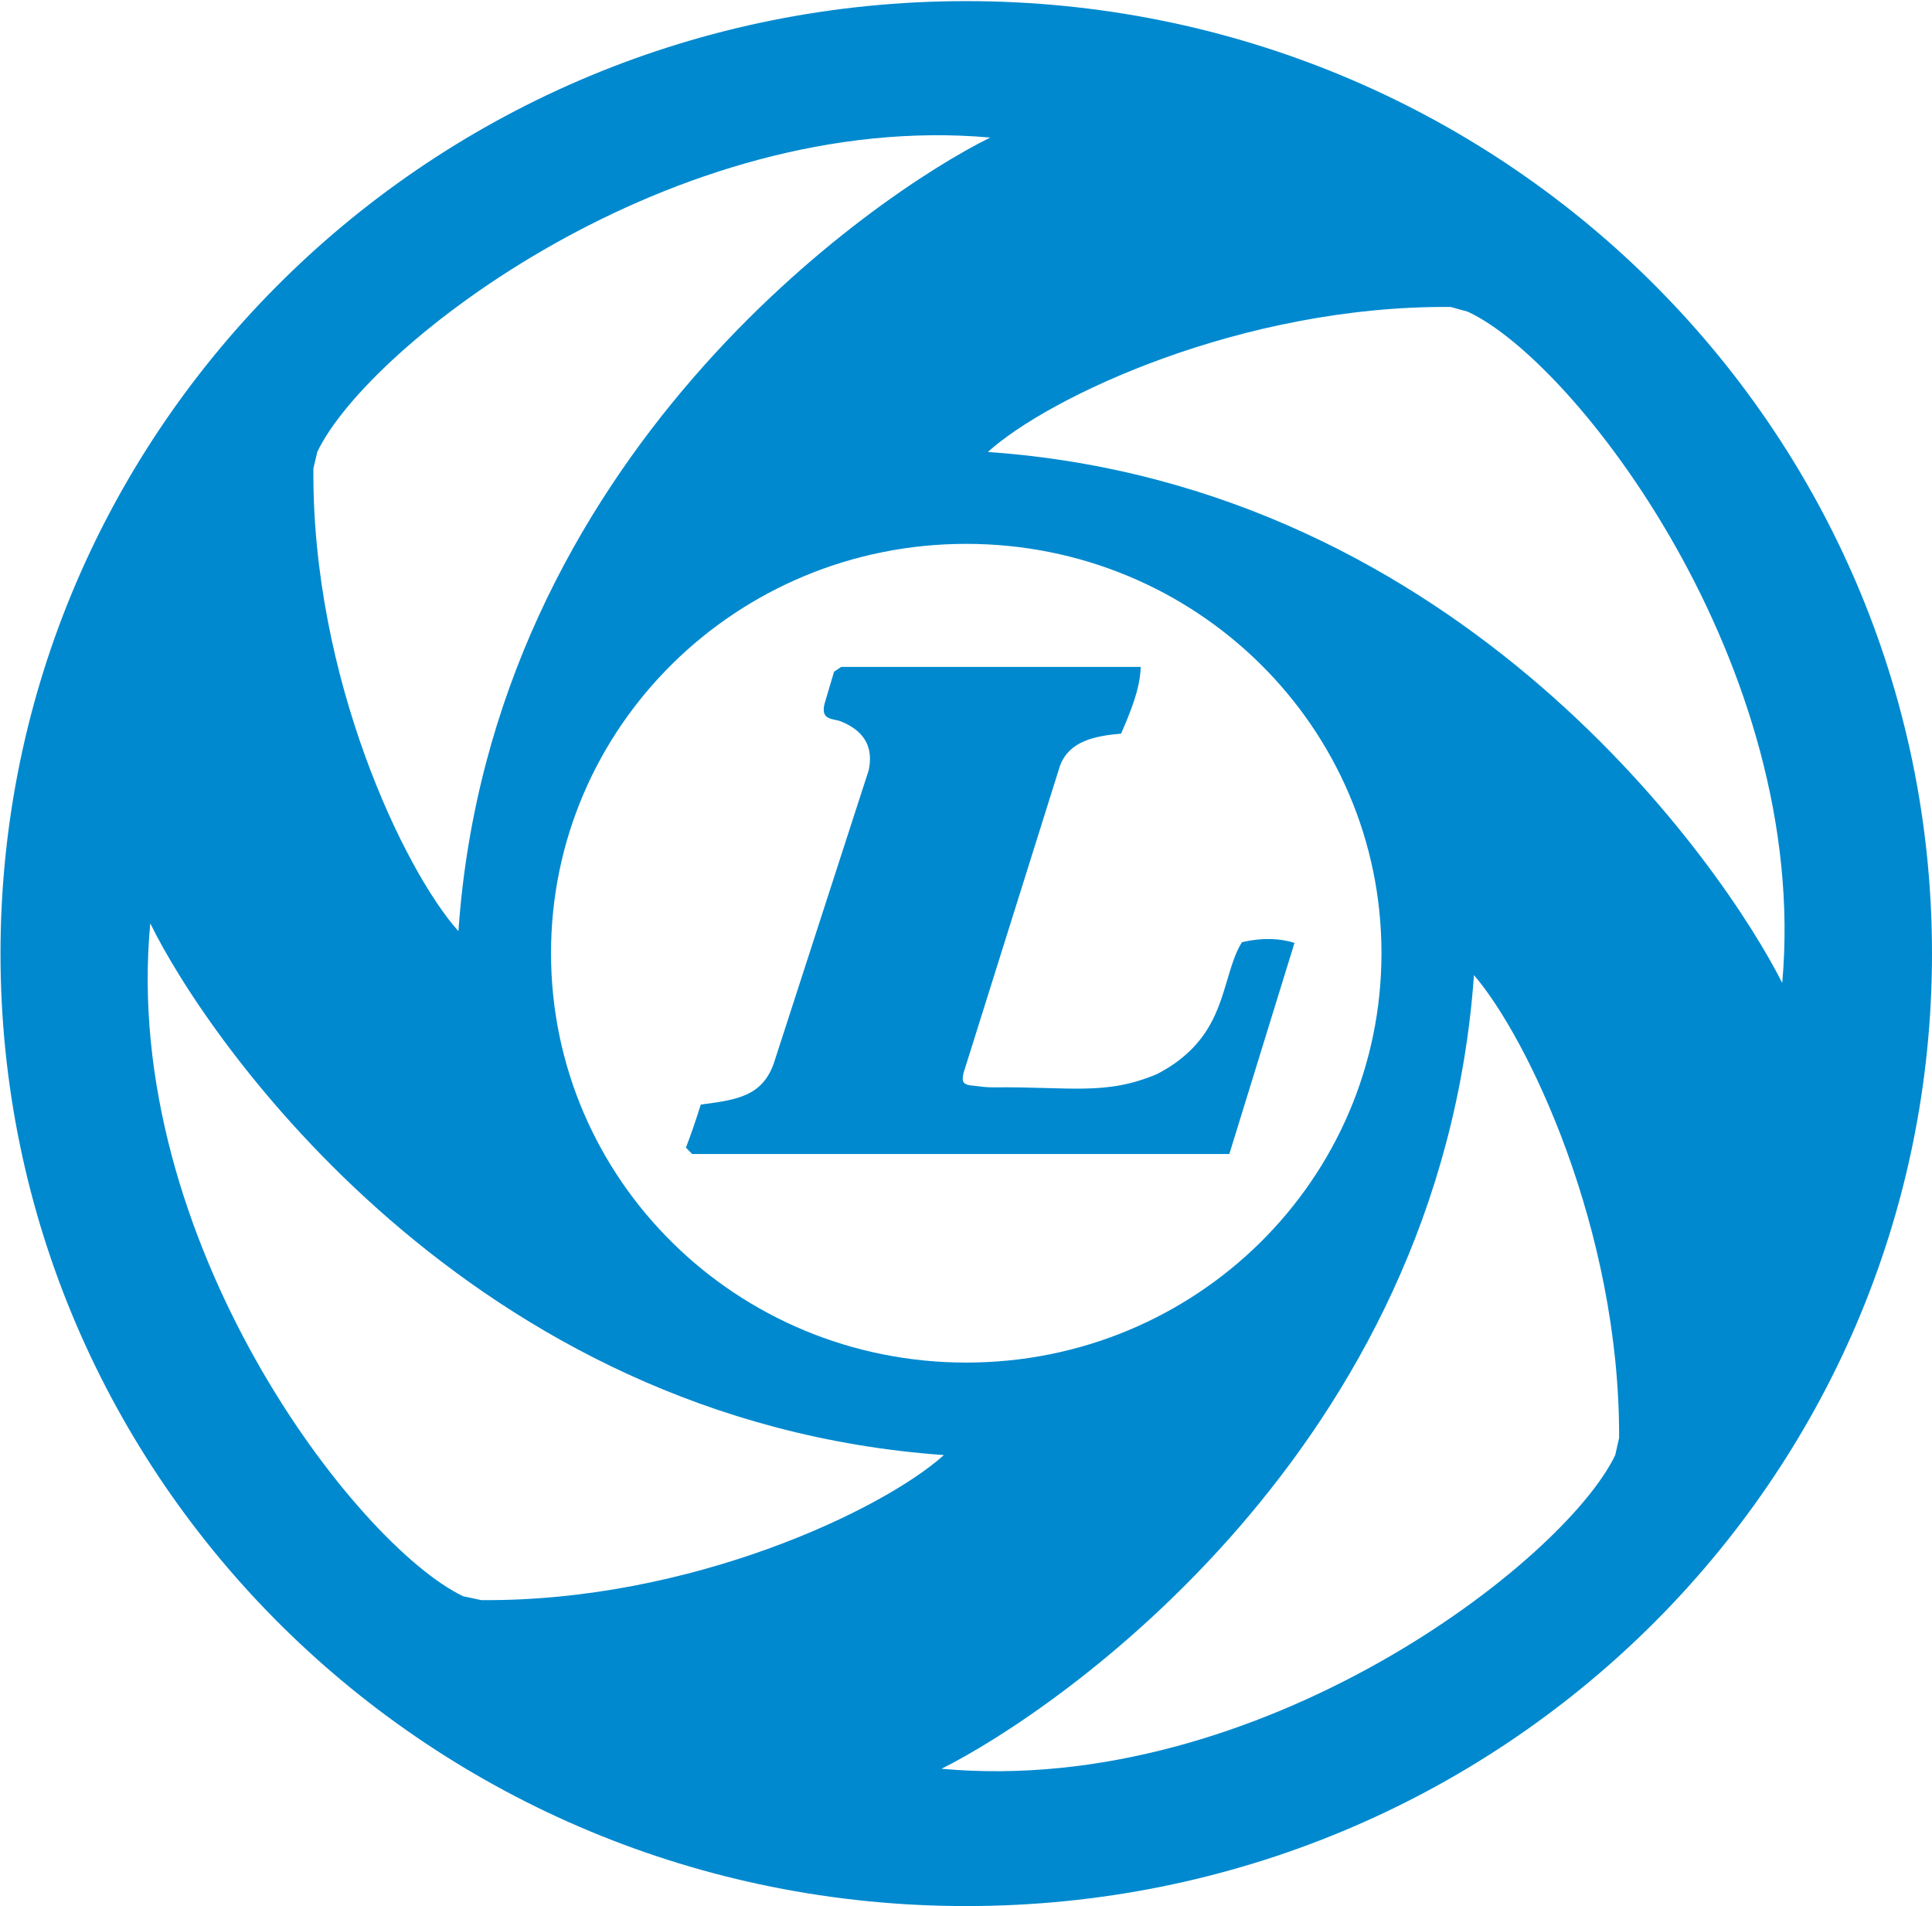
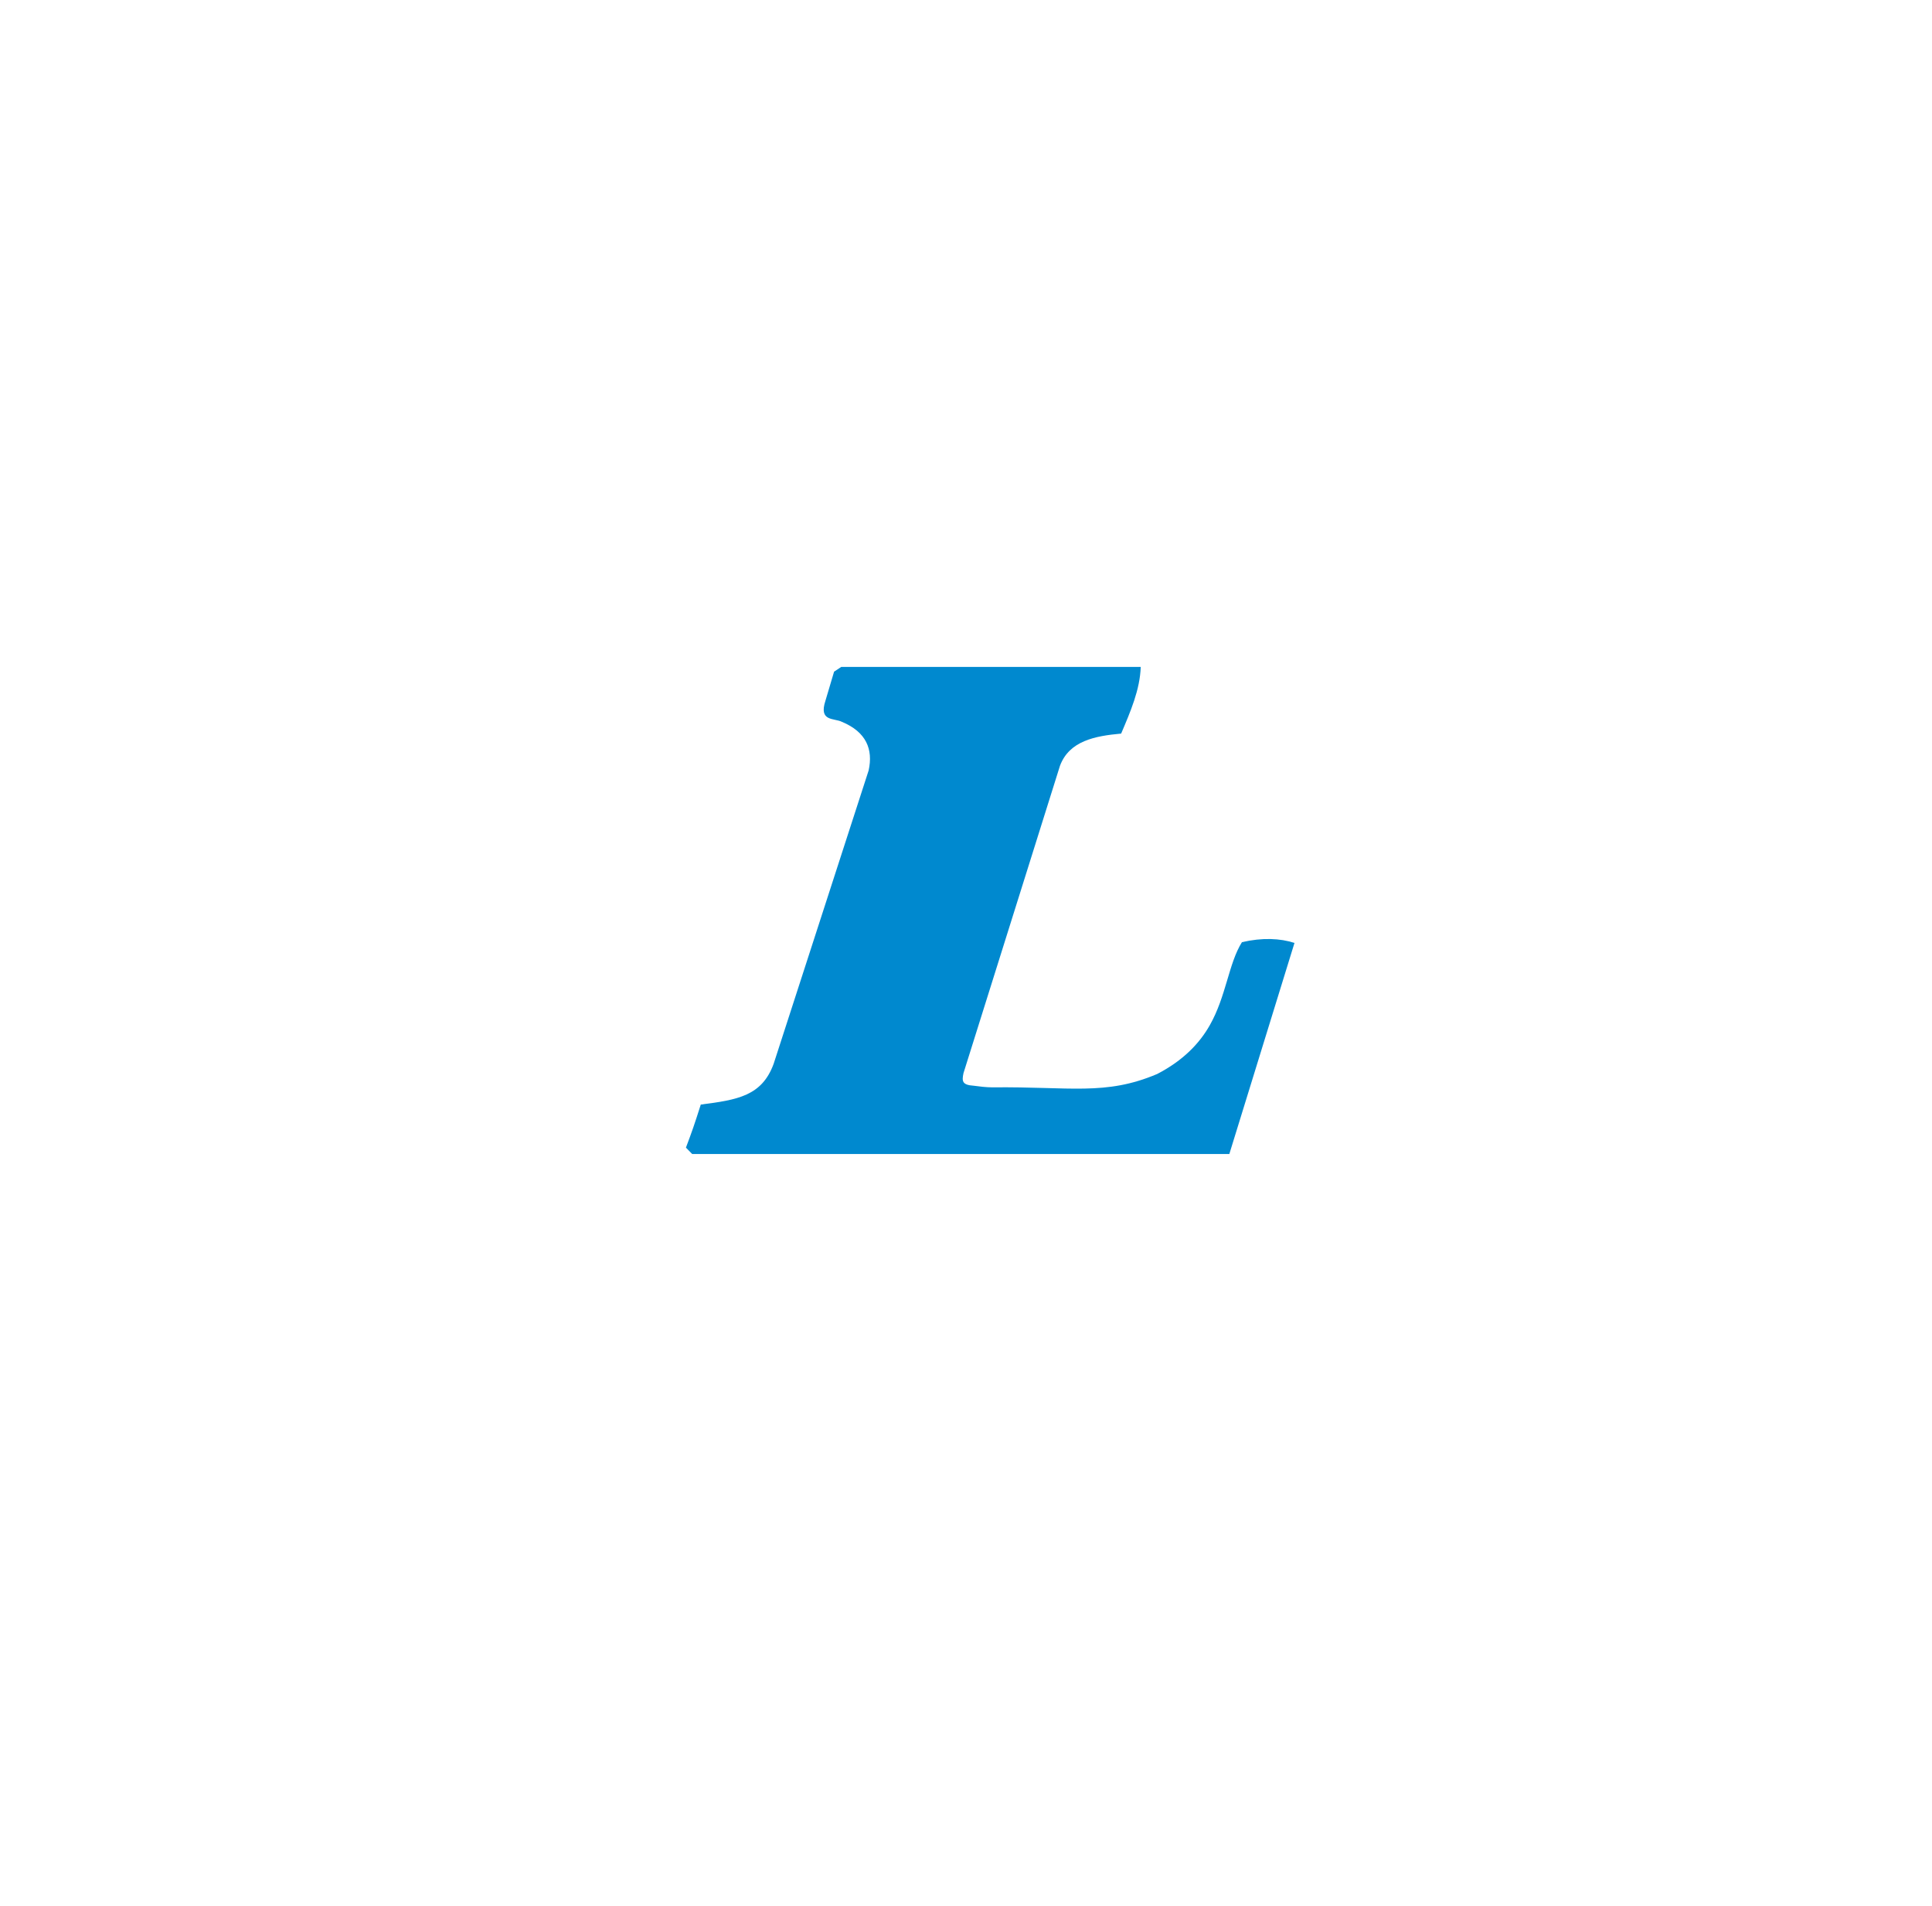
<svg xmlns="http://www.w3.org/2000/svg" version="1.2" viewBox="0 0 1548 1527" width="1548" height="1527">
  <style>.a{fill:#0089cf}</style>
  <path class="a" d="m898.3 587.7c7.5-17.6 15.1-35.2 15.7-53.4h-240l-5.7 3.8-6.9 23.2c-5.6 17 6.9 13.8 13.2 17 19.5 8.1 25.1 22 21.4 38.9l-76.1 235c-9.4 25.8-28.9 28.9-58.4 32.7-5 15.7-6.9 21.3-11.9 34.5l5 5.1h430.4l52.2-169.1c-11.4-3.7-25.8-4.4-42.1-0.6-10.7 17-12.6 43.4-25.8 66.6-8.2 14.5-21.4 28.3-42.1 39-41.5 17.6-69.7 10-132 10.7-5 0-10.6-0.7-15-1.3-9.5-0.6-9.5-3.8-8.2-10.1l77.3-246.2c7.5-20.1 28.3-23.9 49-25.8z" />
-   <path fill-rule="evenodd" class="a" d="m774.2 1527c-427.9 0-773.8-341.1-773.8-763.1 0-421.9 345.9-763 773.8-763 427.9 0 773.8 341.1 773.8 763 0 422-345.9 763.1-773.8 763.1zm332.7-763.4c0-181.3-148.7-327.9-332.7-327.9-184 0-332.7 146.6-332.7 327.9 0 181.4 148.7 328 332.7 328 184 0 332.7-146.6 332.7-328zm-852.7-401.5l-3.1 13.2c-1.3 167.8 72.9 322.3 116.2 370.7 26.4-380.1 333.1-589.9 426.1-635.8-253.9-22.6-498.3 165.9-539.2 251.9zm116.9 916.7l14.5 3.1c167.7 1.3 321.7-72.2 370.7-116.2-380.2-27-590.6-333-635.9-426-23.9 253.9 165.3 498.3 250.7 539.1zm923.1-113.1l3.1-13.8c0.6-167.1-73.5-321.1-116.3-370.7-27 379.5-333.6 589.3-426.6 635.8 254.5 23.3 498.9-165.8 539.8-251.3zm-118.2-916l-13.8-3.8c-167.8-1.2-322.3 72.3-370.7 116.2 380.1 26.4 590 333 636.5 425.4 22.6-253.8-165.9-498.2-252-537.8z" />
</svg>